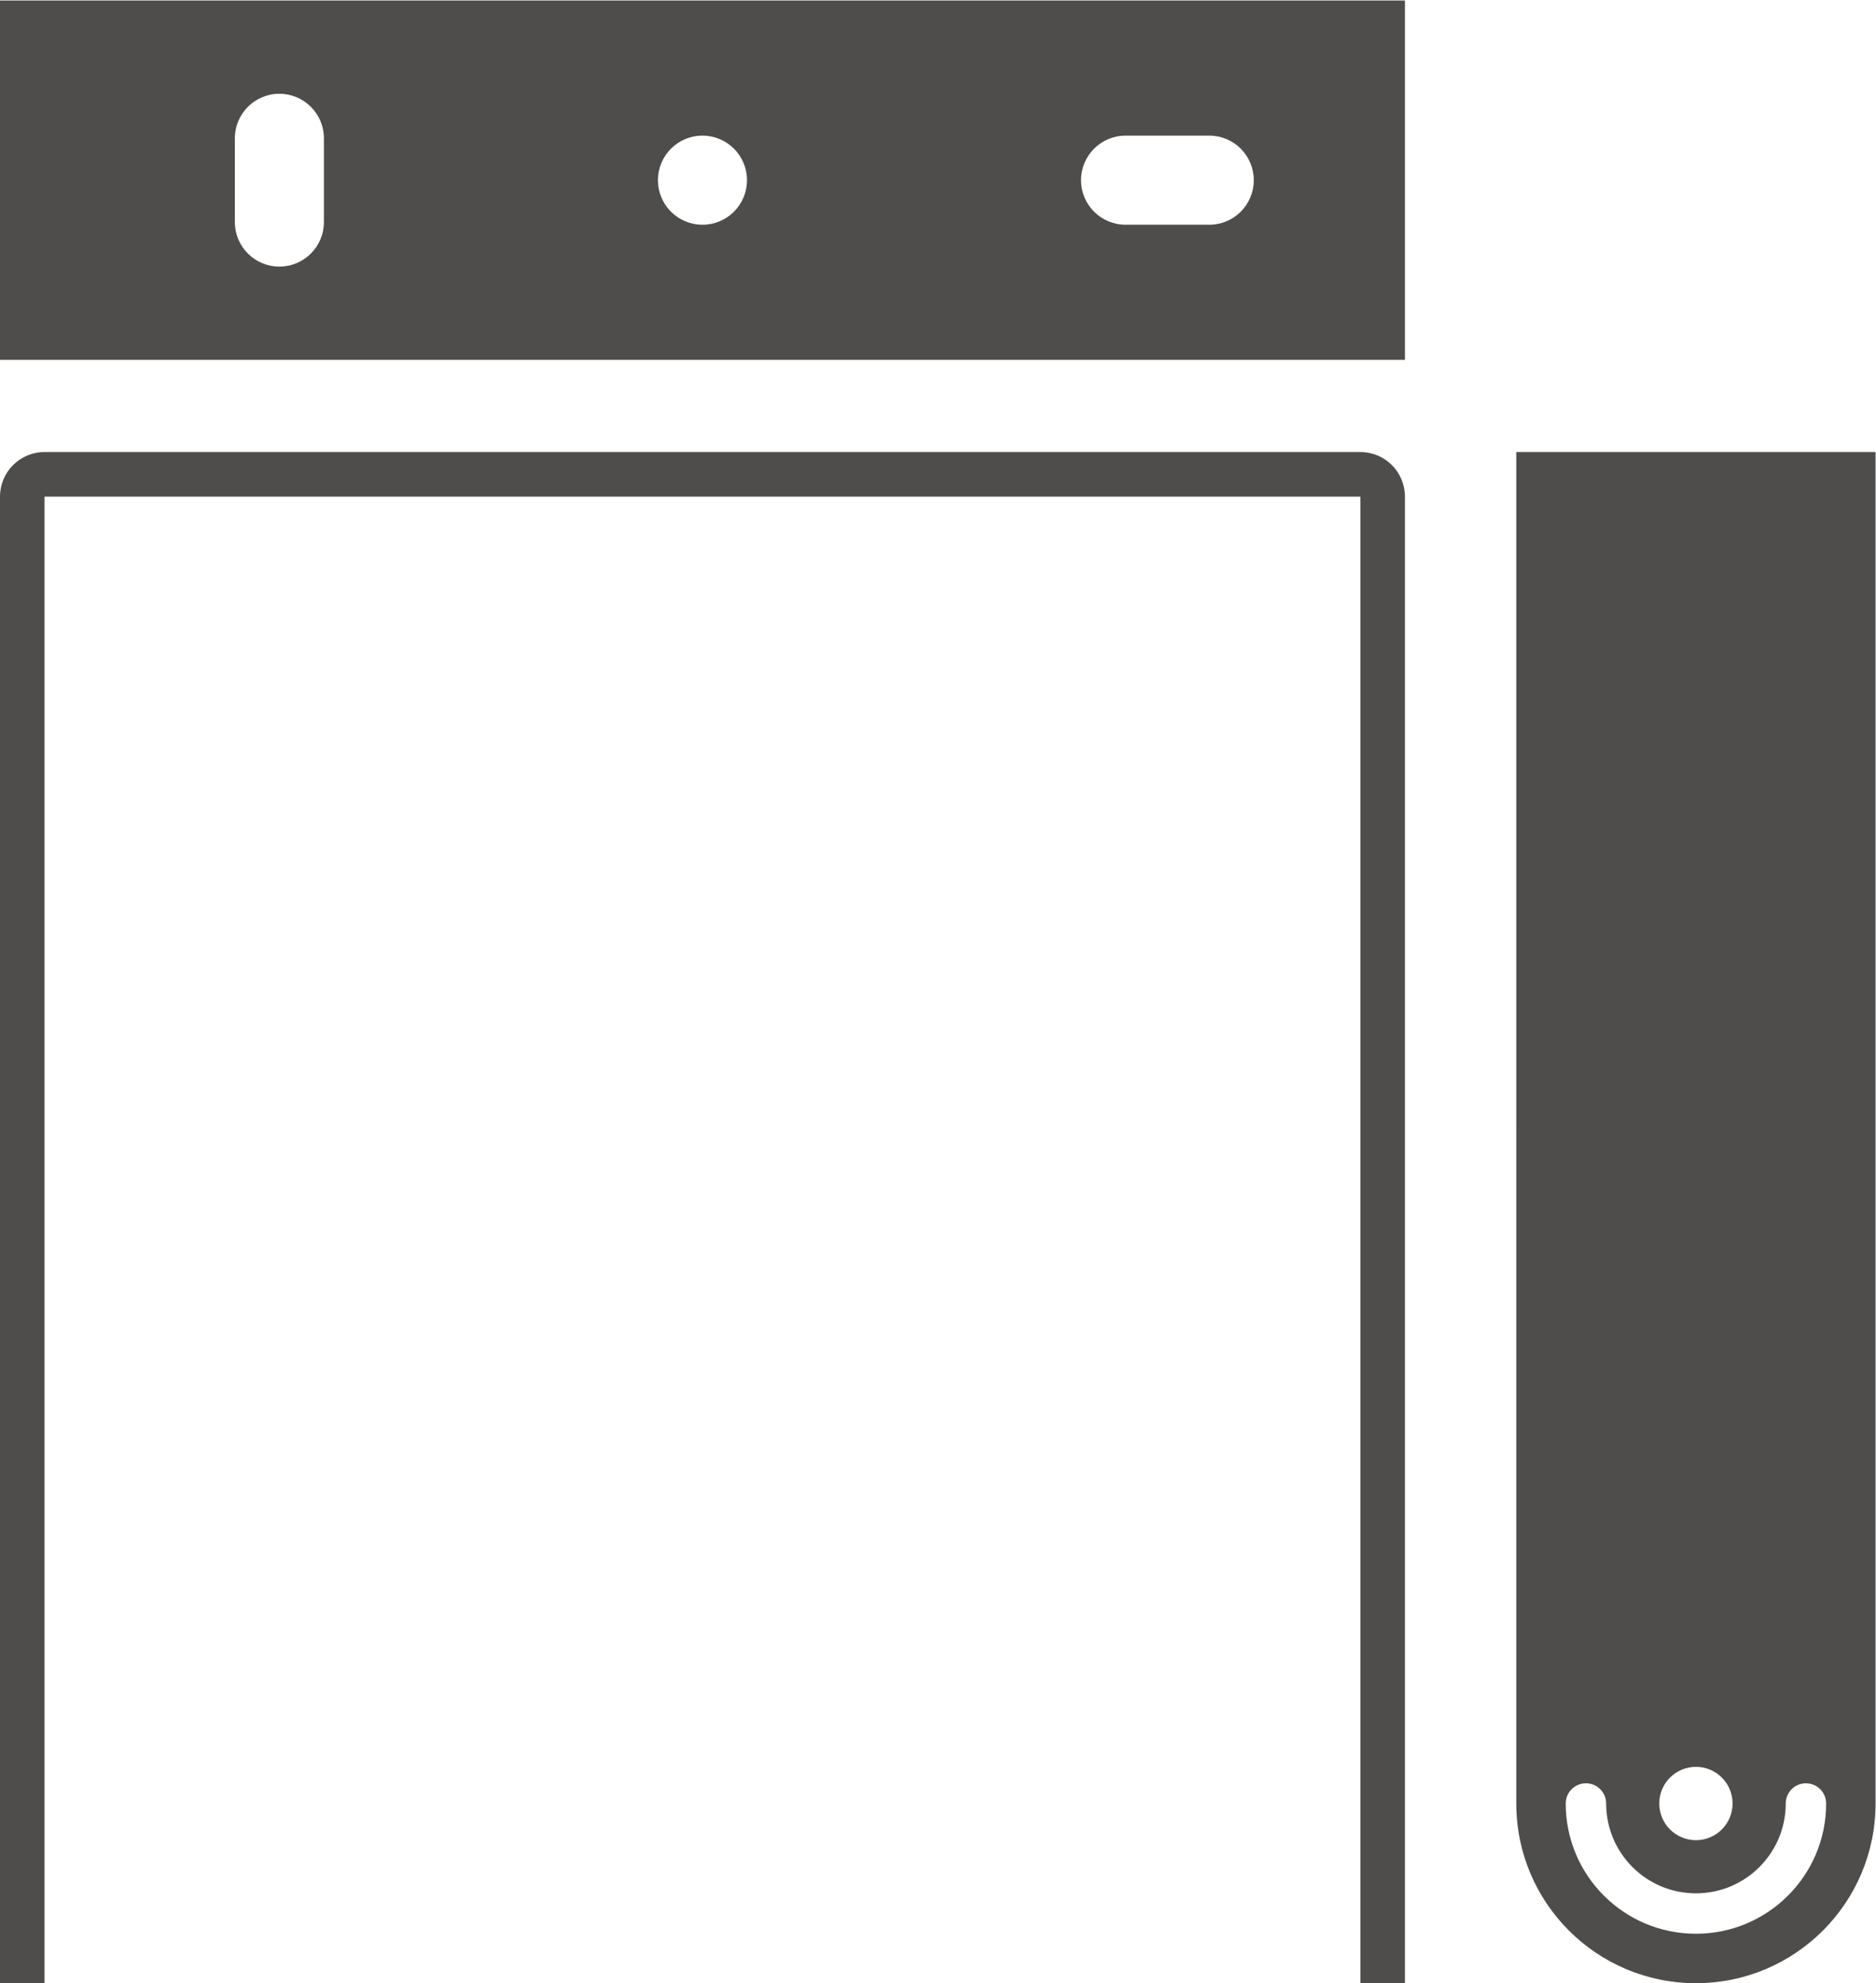
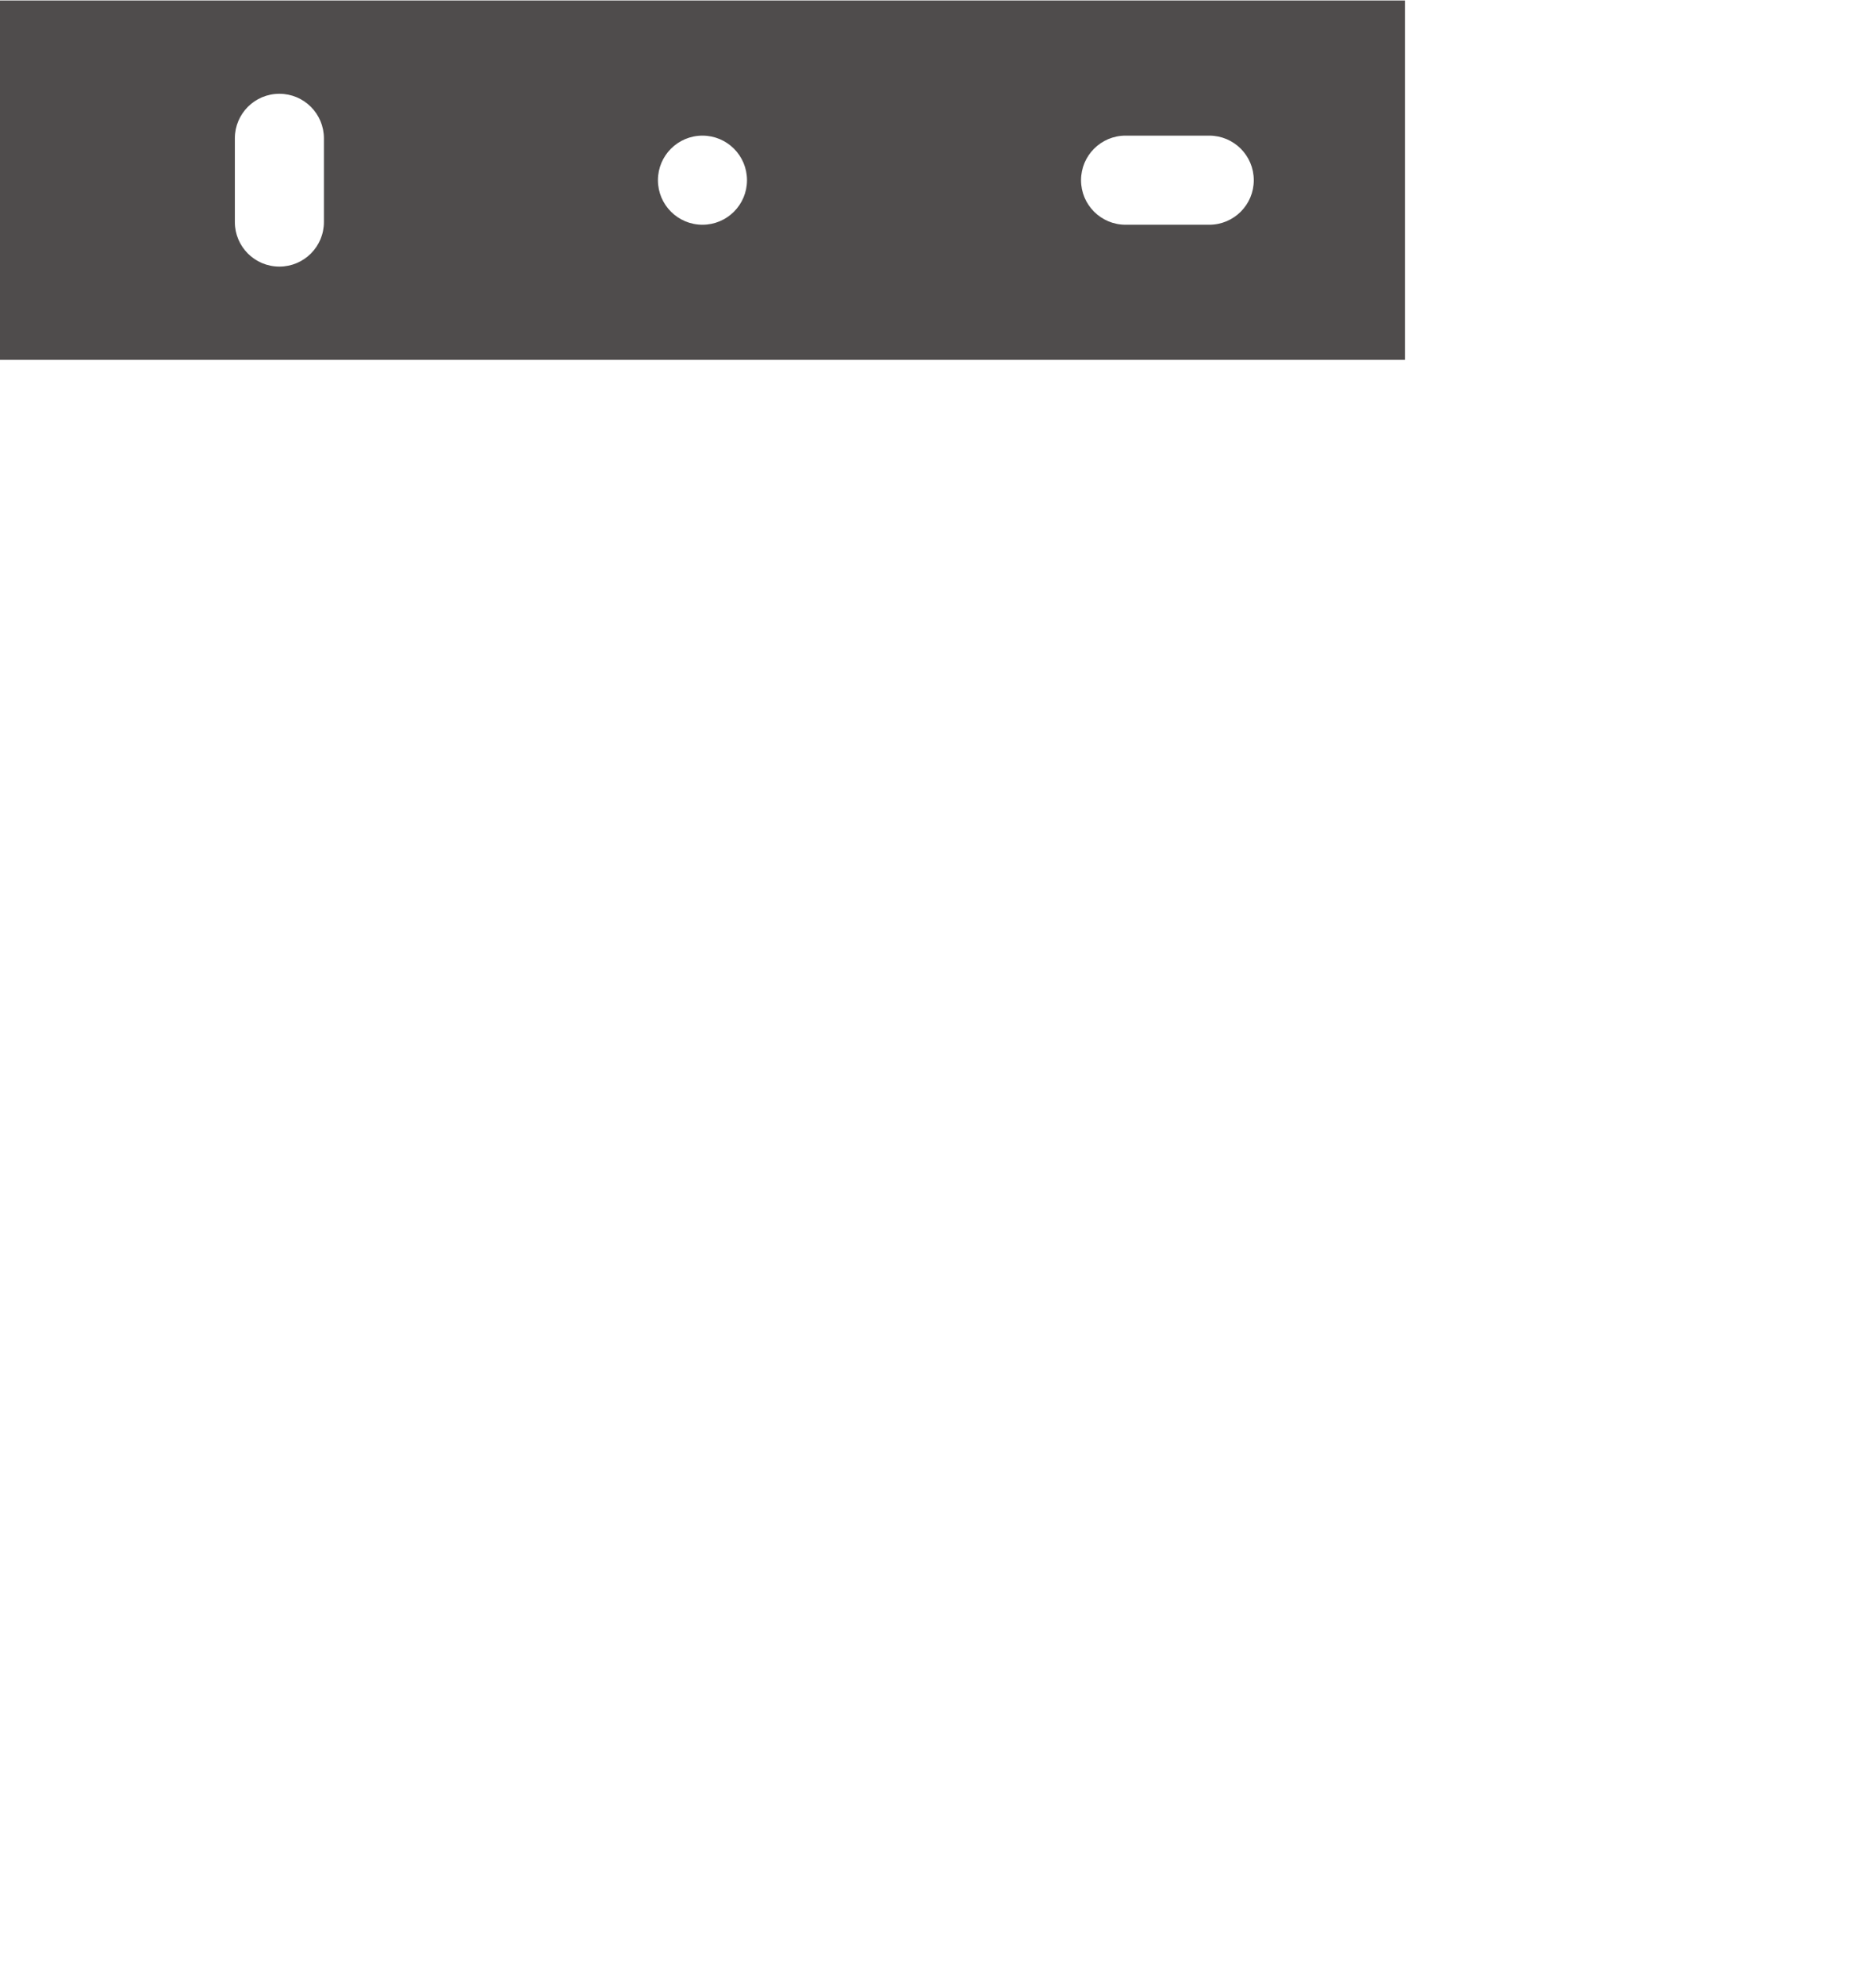
<svg xmlns="http://www.w3.org/2000/svg" viewBox="0 0 464.88 491.333" height="491.333" width="464.88" xml:space="preserve" id="svg2" version="1.1">
  <defs id="defs6" />
  <g transform="matrix(1.333,0,0,-1.333,0,491.333)" id="g10">
    <g transform="scale(0.1)" id="g12">
      <path id="path14" style="fill:#4f4c4c;fill-opacity:1;fill-rule:nonzero;stroke:none" d="m 436.598,3428.83 c 0,45.75 37.019,82.8 82.761,82.8 45.723,0 82.793,-37.05 82.793,-82.8 v -155.6 c 0,-45.75 -37.07,-82.8 -82.793,-82.8 -45.742,0 -82.761,37.05 -82.761,82.8 z m 869.282,5.01 c 45.75,0 82.78,-37.07 82.78,-82.83 0,-45.75 -37.03,-82.79 -82.78,-82.79 -45.72,0 -82.79,37.04 -82.79,82.79 0,45.76 37.07,82.83 82.79,82.83 z m 786.54,0 H 2248 c 45.75,0 82.77,-37.07 82.77,-82.83 0,-45.75 -37.02,-82.79 -82.77,-82.79 h -155.58 c -45.73,0 -82.78,37.04 -82.78,82.79 0,45.76 37.05,82.83 82.78,82.83 z m 519.35,-416.79 V 3685 H 0 v -667.95 h 2611.77" />
-       <path id="path16" style="fill:#4f4c4c;fill-opacity:1;fill-rule:nonzero;stroke:none" d="m 2910.66,333.949 c 0,20.762 16.8,37.571 37.56,37.571 20.78,0 37.6,-16.809 37.6,-37.571 0,-92.219 74.71,-166.937 166.89,-166.937 92.17,0 166.97,74.718 166.97,166.937 0,20.762 16.79,37.571 37.54,37.571 20.73,0 37.56,-16.809 37.56,-37.571 0,-133.679 -108.45,-242.051 -242.07,-242.051 -133.75,0 -242.05,108.372 -242.05,242.051 z m 242.05,68.133 c 37.62,0 68.13,-30.473 68.13,-68.133 0,-37.629 -30.51,-68.16 -68.13,-68.16 -37.64,0 -68.13,30.531 -68.13,68.16 0,37.66 30.49,68.133 68.13,68.133 z m 333.93,-68.133 V 2845.75 h -667.89 l 0.02,-2511.801 C 2818.77,149.5 2968.3,0 3152.71,0 c 184.4,0 333.93,149.5 333.93,333.949" />
-       <path id="path18" style="fill:#4f4c4c;fill-opacity:1;fill-rule:nonzero;stroke:none" d="M 82.793,0 V 2762.93 H 2528.95 V 0 h 82.82 v 2762.93 c 0,45.75 -37.09,82.82 -82.81,82.82 H 82.785 C 37.059,2845.75 0,2808.68 0,2762.93 V 0 h 82.793" />
    </g>
  </g>
</svg>